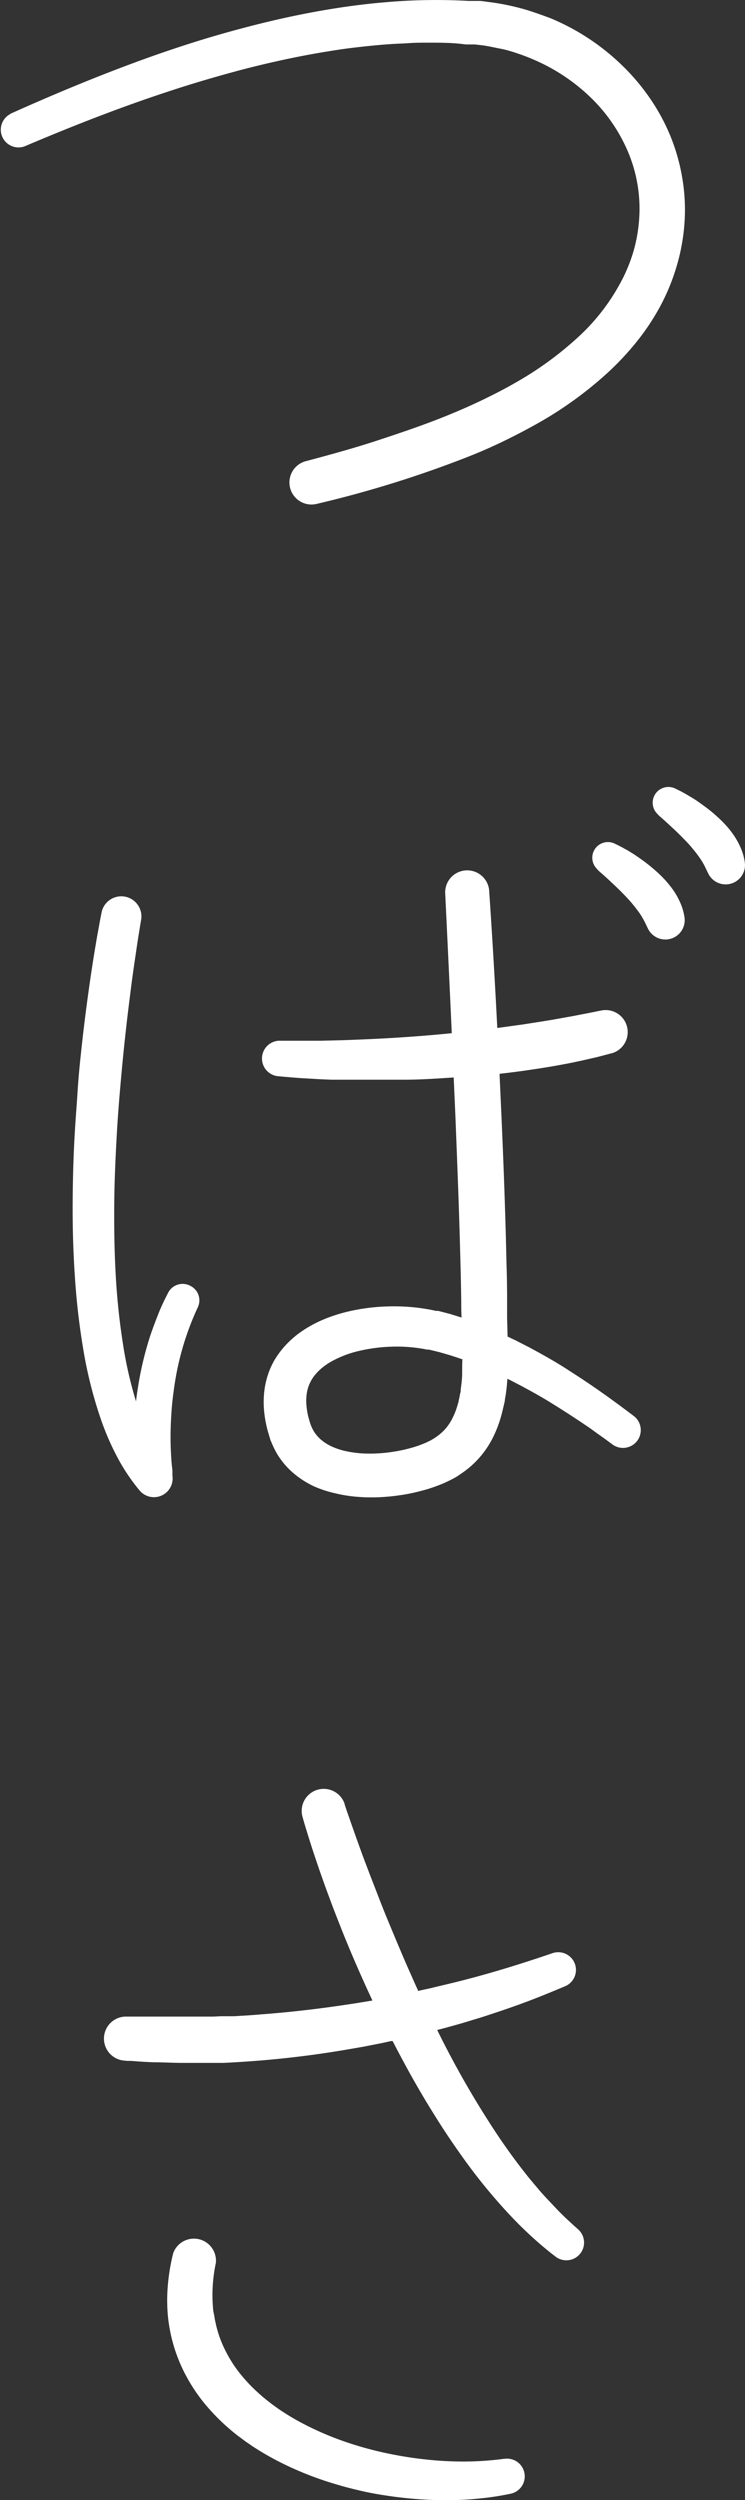
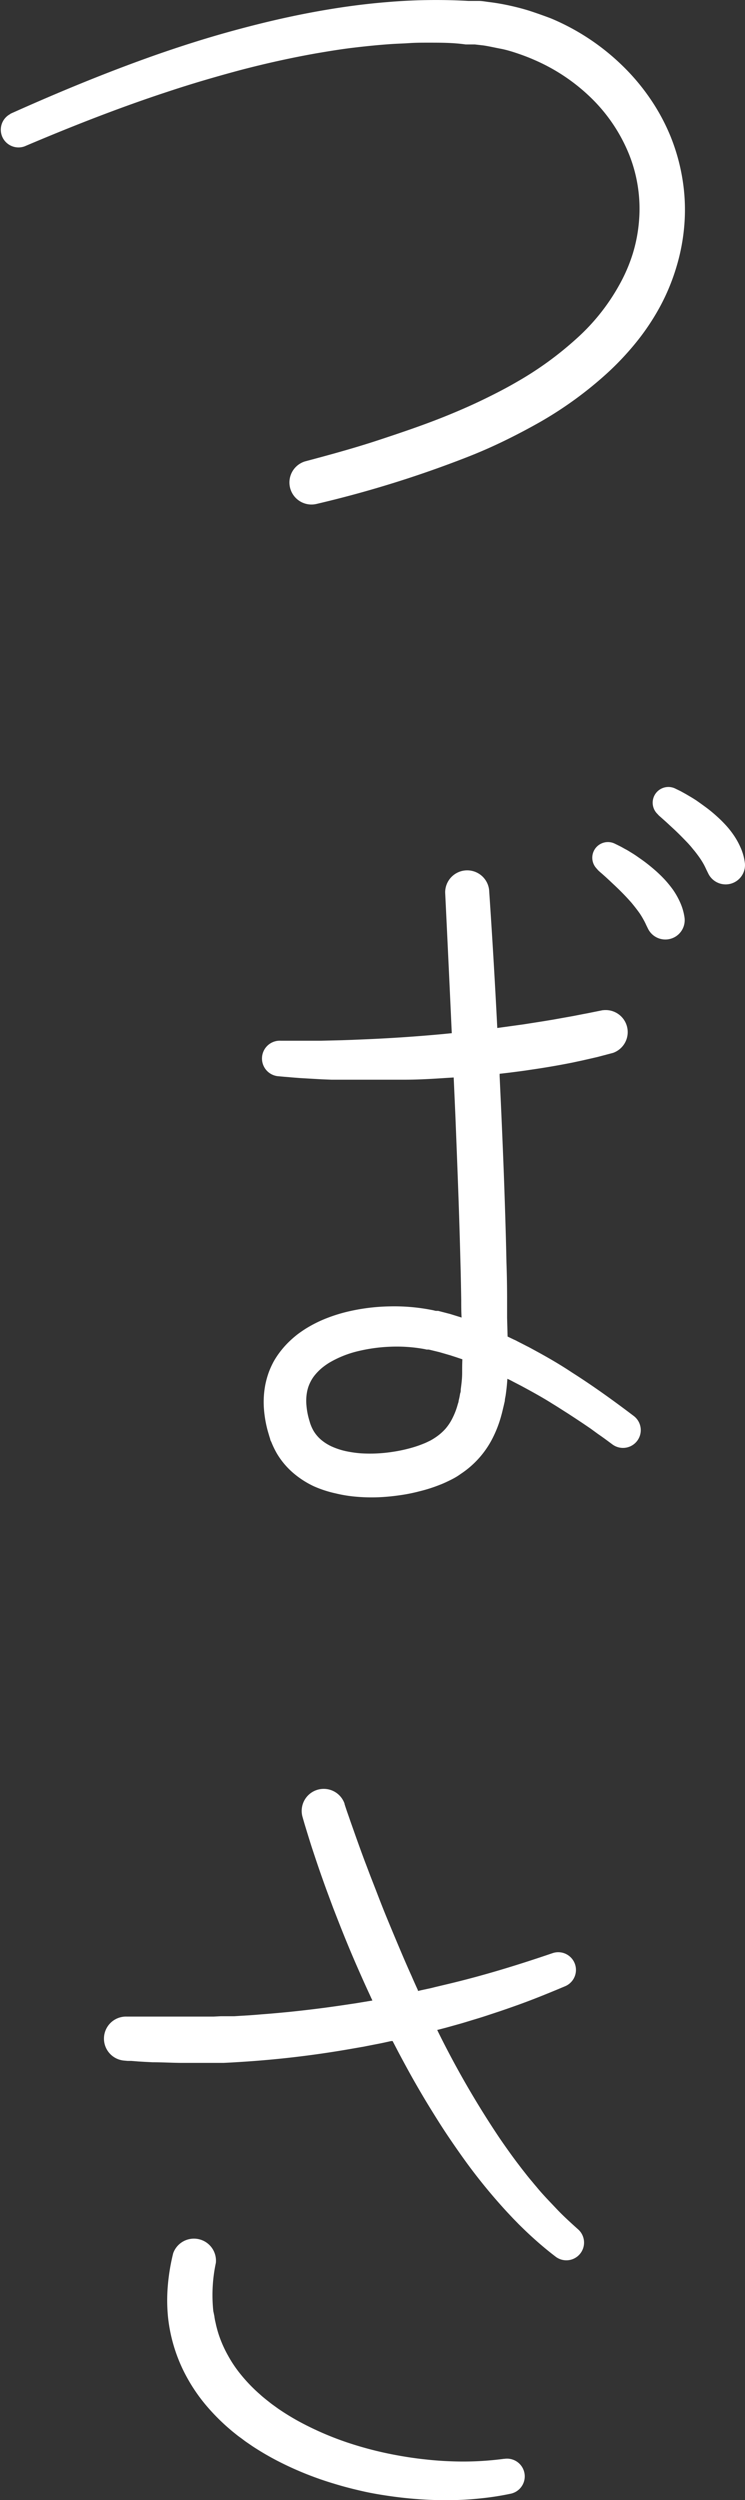
<svg xmlns="http://www.w3.org/2000/svg" viewBox="0 0 104.78 351.56">
  <rect x="0" y="0" width="104.78" height="351.56" fill="#333333" stroke="none" />
  <defs>
    <style>.cls-1{fill:#fff;}</style>
  </defs>
  <g id="レイヤー_2" data-name="レイヤー 2">
    <g id="レイヤー_1-2" data-name="レイヤー 1">
      <path class="cls-1" d="M1.46,16C8.14,13,15,10.16,21.93,7.72c3.49-1.22,7-2.34,10.6-3.33s7.19-1.86,10.86-2.56c1.83-.35,3.68-.66,5.53-.92s3.73-.47,5.6-.62A80.89,80.89,0,0,1,65.86.13l.71,0,.36,0,.37,0c.5,0,1,.1,1.49.16,1,.12,2,.3,2.95.51s2,.48,2.91.78,1.89.65,2.82,1a32.19,32.19,0,0,1,10,6.59,30.06,30.06,0,0,1,3.93,4.64,28.4,28.4,0,0,1,2.92,5.4A27.81,27.81,0,0,1,96,25.29a26.64,26.64,0,0,1,.26,6.18,28,28,0,0,1-1.12,6.05,29.39,29.39,0,0,1-2.34,5.65,32.92,32.92,0,0,1-3.35,5,39.91,39.91,0,0,1-4.08,4.33A53.53,53.53,0,0,1,76,59.32Q73.48,60.75,70.91,62t-5.18,2.27a155,155,0,0,1-21.28,6.61,3.1,3.1,0,0,1-1.54-6c3.5-.93,7-1.89,10.36-3s6.76-2.26,10-3.6c1.63-.67,3.24-1.38,4.82-2.15s3.12-1.56,4.61-2.43a47.48,47.48,0,0,0,8.29-6,29,29,0,0,0,6.12-7.65A23,23,0,0,0,89,35.66,21.51,21.51,0,0,0,89.88,31a20.61,20.61,0,0,0-1.4-9.28,23.23,23.23,0,0,0-5.32-7.93,26.54,26.54,0,0,0-8.09-5.4c-.75-.33-1.52-.62-2.29-.88S71.2,7,70.4,6.85,68.8,6.51,68,6.39l-1.22-.14-.31,0-.32,0-.66,0C63.74,6,62,6,60.23,6c-.87,0-1.75,0-2.63.06s-1.76.08-2.63.14c-1.76.12-3.52.3-5.28.51s-3.51.5-5.26.8c-3.5.62-7,1.4-10.45,2.3q-2.59.69-5.17,1.45t-5.14,1.61c-6.83,2.24-13.55,4.88-20.21,7.71h0a2.49,2.49,0,0,1-2-4.55Z" />
-       <path class="cls-1" d="M26.71,180.79a2.28,2.28,0,0,0-3.06,1c-.52,1-1,2-1.43,3.1s-.82,2.12-1.17,3.2a47.14,47.14,0,0,0-1.58,6.59c-.13.8-.25,1.59-.34,2.39a56.8,56.8,0,0,1-1.87-8.3,95.62,95.62,0,0,1-1-9.77c-.18-3.28-.22-6.59-.19-9.9s.19-6.64.38-10q.15-2.49.36-5t.45-5c.16-1.65.34-3.31.53-5s.4-3.31.61-5,.45-3.31.7-5c.12-.82.24-1.64.37-2.46l.2-1.23.1-.61.1-.6v0a2.83,2.83,0,0,0-5.56-1l-.13.65-.12.63-.23,1.27c-.16.84-.3,1.68-.44,2.52-.28,1.68-.54,3.36-.78,5.05s-.47,3.37-.68,5.06-.4,3.39-.58,5.08S11,152,10.9,153.67s-.25,3.41-.35,5.11c-.21,3.41-.31,6.83-.33,10.26s.07,6.86.3,10.3a100.81,100.81,0,0,0,1.18,10.33,60.8,60.8,0,0,0,2.61,10.26,37.18,37.18,0,0,0,2.2,5,27.08,27.08,0,0,0,3.12,4.66h0a2.63,2.63,0,0,0,4.62-2.09l0-.14,0-.18,0-.36c0-.24-.06-.49-.08-.74-.05-.49-.08-1-.11-1.5-.06-1-.08-2-.07-3s.06-2,.13-3.06.18-2,.32-3a39.7,39.7,0,0,1,3.35-11.62v0A2.28,2.28,0,0,0,26.71,180.79Z" />
      <path class="cls-1" d="M89.16,199.14c-2.82-2.14-5.7-4.22-8.72-6.14-1.5-1-3-1.88-4.61-2.77l-1.19-.65-.3-.16-.3-.15-.6-.31-.61-.31-.3-.16-.31-.14-.83-.4v0l-.07-2.61c0-.86,0-1.67,0-2.57q0-2.62-.09-5.25c-.07-3.51-.18-7-.3-10.5s-.27-7-.42-10.47l-.24-5.23V151l1.37-.16c1-.13,2-.25,2.93-.4q2.94-.42,5.86-1l1.45-.31,1.45-.33.73-.17.72-.19,1.44-.38a3.1,3.1,0,0,0-1.4-6h-.06l-1.39.28-.69.14-.69.13-1.38.27-1.4.25-1.39.25-1.39.23-2.8.44-3.69.51q-.49-9.72-1.15-19.42a3.1,3.1,0,0,0-6.18.36q.48,9.9.93,19.79l-1.21.12q-5.67.53-11.39.76l-1.43.06-1.43.05-2.86.07-2.85,0h-2.9a2.49,2.49,0,0,0-.24,5l.75.07.75.06c.49.05,1,.08,1.47.12l2.94.17,1.47.06,1.48,0,1.47,0,1.47,0c2,0,3.92,0,5.89,0s3.92-.12,5.89-.25l1-.06.23,5.2q.21,5.22.4,10.43t.32,10.41c.05,1.74.08,3.47.11,5.2,0,.8,0,1.68.05,2.52l-.28-.09-1.32-.41-1.35-.35-.34-.09-.17,0-.08,0-.1,0-.36-.09-.37-.07a27.24,27.24,0,0,0-5.81-.47,27.61,27.61,0,0,0-5.77.72,22,22,0,0,0-2.87.88,18,18,0,0,0-2.8,1.35c-.46.27-.91.58-1.35.9a14.36,14.36,0,0,0-1.27,1.09,12.67,12.67,0,0,0-1.15,1.27,12,12,0,0,0-1,1.47,11.85,11.85,0,0,0-.74,1.62,12.46,12.46,0,0,0-.47,1.69,13,13,0,0,0-.2,3.39,16.47,16.47,0,0,0,.54,3.14l.22.75.13.41c0,.14.11.28.16.41a12.56,12.56,0,0,0,.78,1.61,11.07,11.07,0,0,0,2.31,2.74A12.86,12.86,0,0,0,44.13,209,15.84,15.84,0,0,0,47.19,210a19,19,0,0,0,3,.48,24.81,24.81,0,0,0,3,.07,28.74,28.74,0,0,0,2.93-.27,23.65,23.65,0,0,0,2.88-.57,21.35,21.35,0,0,0,2.88-.92c.48-.18,1-.43,1.47-.66s1-.53,1.43-.85a13.13,13.13,0,0,0,4.48-5,16.46,16.46,0,0,0,1.18-3c.07-.25.14-.5.2-.75l.18-.75L71,197c0-.25.07-.49.11-.74.12-.8.2-1.59.25-2.37l.26.12.28.14.28.15,1.12.58c1.48.8,3,1.63,4.4,2.52.73.44,1.44.91,2.16,1.36l1.07.7,1.07.71,1.06.72,1,.73.53.37.53.38,1,.74,0,0a2.49,2.49,0,0,0,3-4ZM65,193.07c0,.8-.1,1.57-.2,2.32,0,.18,0,.37-.08.55l-.1.55-.12.52c0,.18-.09.34-.13.51a10,10,0,0,1-.71,1.86,7.09,7.09,0,0,1-1,1.53,7.4,7.4,0,0,1-1.36,1.19,9,9,0,0,1-.8.49c-.3.14-.58.29-.92.42a16,16,0,0,1-2.09.69,20.67,20.67,0,0,1-2.24.46,20.88,20.88,0,0,1-4.52.21,15.91,15.91,0,0,1-2.12-.31,10.22,10.22,0,0,1-1.89-.62,6.52,6.52,0,0,1-1.52-.94,5.12,5.12,0,0,1-1.06-1.22,5.68,5.68,0,0,1-.37-.74l-.08-.2-.07-.2-.15-.51a10,10,0,0,1-.37-2,6.83,6.83,0,0,1,.07-1.82,5.47,5.47,0,0,1,.21-.82,5.82,5.82,0,0,1,.34-.77,5.13,5.13,0,0,1,.46-.72,7.26,7.26,0,0,1,.59-.67,7,7,0,0,1,.7-.62,9.92,9.92,0,0,1,.82-.57,14.65,14.65,0,0,1,4-1.62,23.08,23.08,0,0,1,4.58-.64,21.93,21.93,0,0,1,4.6.29l.27.05.27.06h.07l.08,0,.14,0,.3.07,1.19.29,1.17.34c.2.06.4.11.59.18l.59.19.89.3C65,191.85,65,192.47,65,193.07Z" />
      <path class="cls-1" d="M95.66,126.91a10.86,10.86,0,0,0-1-1.78,16,16,0,0,0-1.19-1.46c-.21-.22-.42-.44-.64-.65s-.43-.41-.65-.6q-.66-.58-1.35-1.11c-.46-.35-.93-.67-1.4-1l-.35-.23-.36-.22c-.24-.15-.48-.3-.73-.43s-.49-.28-.75-.41l-.38-.19-.41-.2a2.2,2.2,0,0,0-2.59,3.45l.27.31.12.11.13.12.28.24.55.49.54.5.53.5c.71.66,1.39,1.34,2,2l.46.51c.15.17.28.34.42.51.28.35.53.68.76,1a10.21,10.21,0,0,1,.57.93,7.6,7.6,0,0,1,.38.75l.25.51a2.72,2.72,0,0,0,5.16-1.48A7.84,7.84,0,0,0,95.66,126.91Z" />
      <path class="cls-1" d="M104.76,121.37a7.47,7.47,0,0,0-.62-2.22,10.46,10.46,0,0,0-1-1.78,12.5,12.5,0,0,0-1.19-1.47c-.21-.22-.42-.44-.64-.65s-.43-.4-.65-.6c-.44-.39-.89-.76-1.35-1.1s-.92-.67-1.39-1l-.36-.23-.36-.22-.73-.43-.74-.41-.39-.19-.41-.2a2.21,2.21,0,0,0-2.59,3.46l.28.3a1.13,1.13,0,0,0,.11.11l.14.12.27.24.55.49.54.5.54.5c.71.66,1.38,1.35,2,2,.15.17.31.34.45.51s.28.35.43.52c.27.34.52.67.75,1a10.46,10.46,0,0,1,.58.93c.16.29.27.54.37.75l.25.51a2.72,2.72,0,0,0,5.16-1.48Z" />
      <path class="cls-1" d="M81.25,313.45h0c-1-.9-2.06-1.86-3-2.86s-1.93-2-2.84-3.12c-.23-.26-.45-.54-.68-.81s-.45-.54-.67-.82l-.66-.84-.64-.84c-.86-1.14-1.68-2.3-2.49-3.48a130.82,130.82,0,0,1-8.63-14.91l-.15-.31.24-.06,1-.26,1.9-.53c.64-.18,1.27-.38,1.9-.57s1.26-.38,1.89-.59l1.88-.62.93-.32.94-.33c2.49-.87,4.94-1.87,7.36-2.89a2.49,2.49,0,0,0-1.79-4.64h0C72.82,276.33,68,277.81,63,279l-1.85.44c-.31.08-.62.16-.93.22l-.93.2-.51.12,0-.1c-.3-.66-.6-1.32-.89-2-.6-1.32-1.17-2.65-1.74-4s-1.12-2.67-1.67-4-1.08-2.69-1.6-4.05l-.78-2c-.26-.68-.51-1.36-.76-2-.51-1.36-1-2.72-1.48-4.08-.24-.69-.49-1.37-.72-2.05l-.35-1-.17-.51-.16-.49,0-.06a3.1,3.1,0,0,0-5.92,1.83l.16.56.16.55.33,1.08c.22.71.44,1.43.67,2.14.47,1.42.94,2.84,1.44,4.24.25.71.5,1.41.76,2.11s.52,1.4.78,2.1c.54,1.39,1.08,2.78,1.64,4.16s1.14,2.76,1.74,4.13,1.21,2.74,1.84,4.09c.1.23.21.46.32.69l-.48.08-1.88.31-1.88.28c-2.5.37-5,.68-7.54.94-1.26.12-2.52.24-3.79.33l-.94.08-1,.07-1,.06-.95.06-.94,0-.95,0-1,.05-.95,0-1.89,0-1.9,0c-1.26,0-2.52,0-3.77,0H20.7l-.94,0-.93,0-.45,0-.43,0h-.11a3.1,3.1,0,0,0-.45,6.18l.55.05.51,0,1,.08,1,.06,1,.05c1.33,0,2.66.08,4,.09h2l2,0,1,0,1,0,1-.05,1-.06a140.54,140.54,0,0,0,15.73-1.83l1.95-.34,1.94-.38c.65-.12,1.3-.27,1.94-.41l.21,0,.87,1.67c.71,1.33,1.42,2.65,2.16,3.95s1.51,2.61,2.3,3.89,1.59,2.56,2.43,3.81,1.71,2.5,2.6,3.73a79.34,79.34,0,0,0,5.8,7.06l.79.84.8.82c.55.54,1.1,1.08,1.67,1.6,1.14,1.05,2.32,2.05,3.57,3a2.49,2.49,0,0,0,3.12-3.87Z" />
      <path class="cls-1" d="M70.94,345.76h0a43.34,43.34,0,0,1-7.4.36q-1.86-.06-3.72-.27c-1.24-.13-2.48-.31-3.7-.53a50.55,50.55,0,0,1-7.22-1.83,43.39,43.39,0,0,1-6.73-2.91,34,34,0,0,1-3.07-1.88l-.72-.52c-.24-.17-.47-.36-.7-.54s-.46-.37-.68-.55-.44-.39-.66-.58A22.31,22.31,0,0,1,33.94,334a17.55,17.55,0,0,1-1.88-2.77,16.86,16.86,0,0,1-1.32-3l-.12-.39-.11-.4-.1-.39-.09-.41-.09-.4-.07-.41c0-.13-.05-.27-.07-.41L30,325a21.72,21.72,0,0,1,.36-6.79v0a3.1,3.1,0,0,0-6-1.36,28.69,28.69,0,0,0-.74,4.37,24.39,24.39,0,0,0,0,4.52,22.49,22.49,0,0,0,2.74,8.7,24.14,24.14,0,0,0,2.56,3.73,29.23,29.23,0,0,0,3.11,3.18c.28.24.55.48.84.71s.56.46.86.67.58.44.88.65l.89.61a39.36,39.36,0,0,0,3.71,2.16,46.17,46.17,0,0,0,7.83,3.13c1.33.41,2.68.75,4,1.05s2.72.53,4.09.72,2.75.33,4.14.42,2.76.13,4.15.11,2.78-.1,4.17-.25a39.27,39.27,0,0,0,4.15-.64,2.49,2.49,0,0,0-.86-4.91Z" />
    </g>
  </g>
</svg>